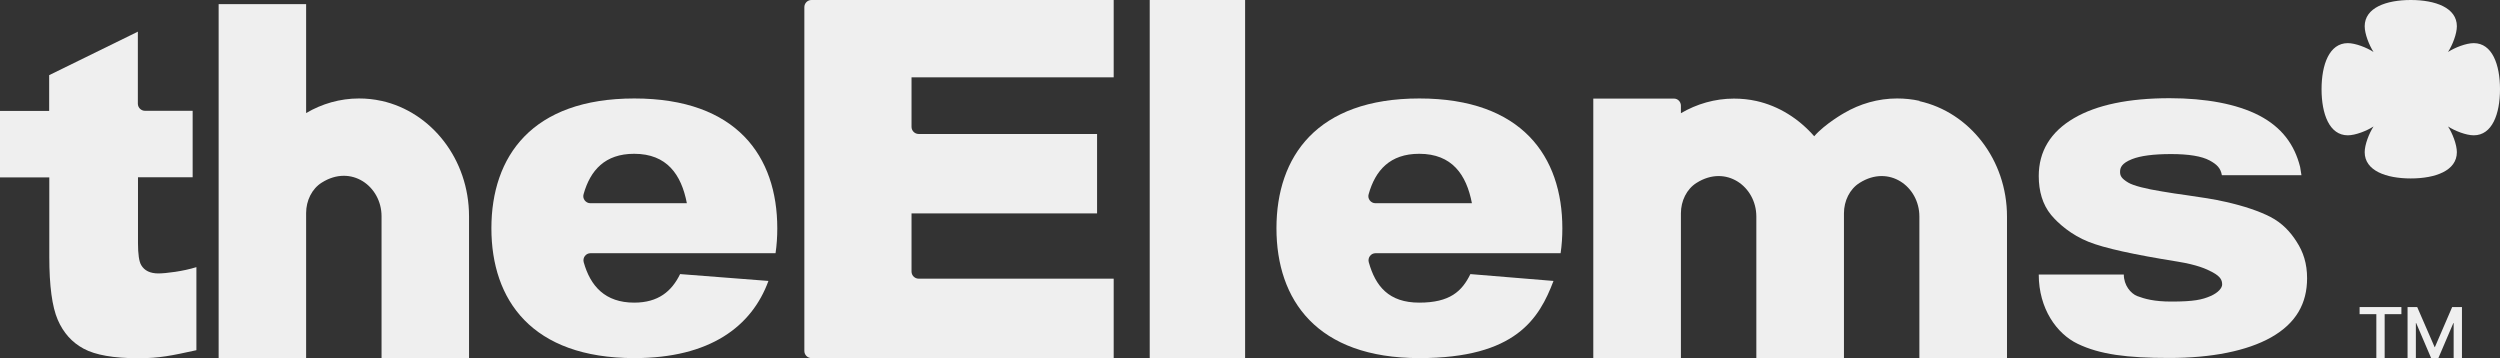
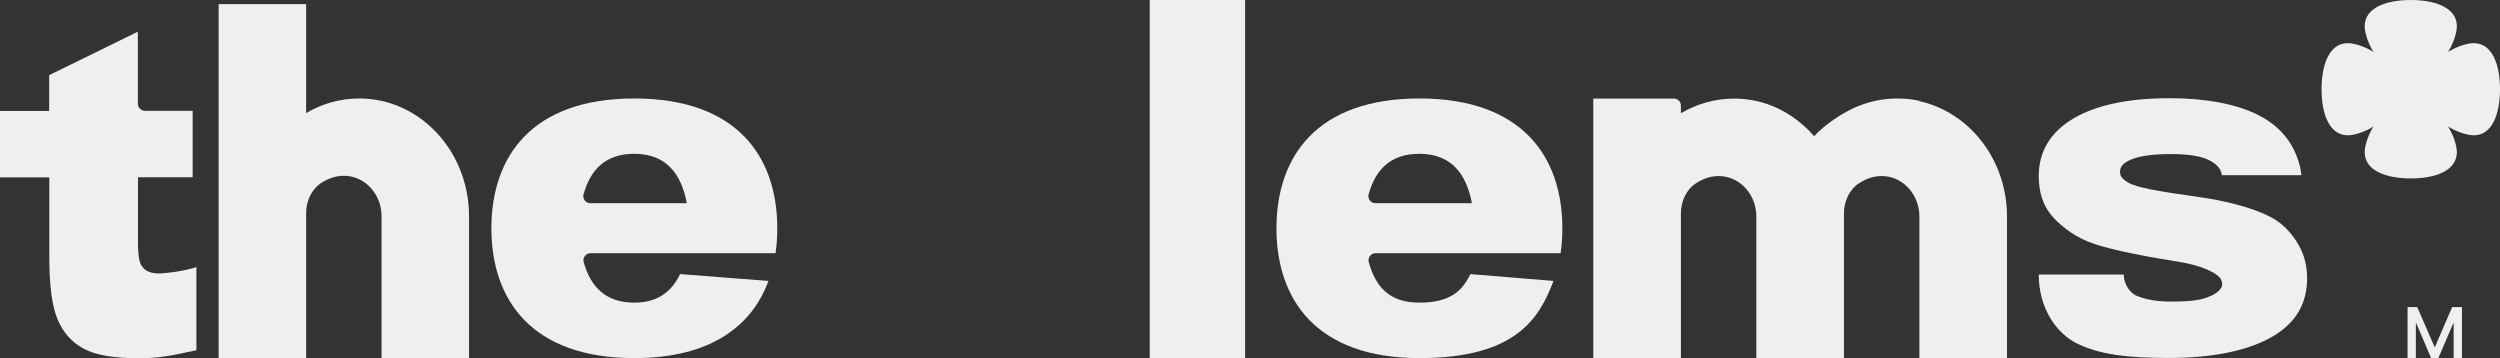
<svg xmlns="http://www.w3.org/2000/svg" viewBox="0 0 186.61 26.73" data-name="圖層 2" id="_圖層_2">
  <rect x="0" y="0" width="186.61" height="26.73" fill="#333333" stroke="none" />
  <defs>
    <style>
      .cls-1 {
        fill: #efefef;
        stroke-width: 0px;
      }
    </style>
  </defs>
  <g data-name="圖層 1" id="_圖層_1-2">
    <g>
      <g>
-         <path d="M83.13,26.73h-22.56c-.29,0-.53-.24-.53-.53V.53c0-.29.24-.53.53-.53h22.56v5.77h-15.09v3.7c0,.29.24.53.53.53h13.32v5.93h-13.85v4.34c0,.29.24.53.53.53h14.56v5.93Z" class="cls-1" />
        <path d="M10.29,2.34v5.4c0,.29.24.53.53.53h3.56v4.96h-4.08v4.92c0,.82.08,1.37.24,1.64.24.41.67.62,1.28.62.55,0,1.86-.16,2.84-.47v6.2c-1.84.4-2.74.6-4.33.6-1.85,0-3.21-.24-4.08-.71-.88-.47-1.52-1.19-1.94-2.16-.42-.97-.63-2.53-.63-4.69v-5.94H0v-4.96h3.67v-2.67l6.63-3.25Z" class="cls-1" />
        <path d="M28.47,7.53c-.54-.12-1.1-.18-1.67-.18-1.43,0-2.78.4-3.95,1.09V.31h-6.53v26.42h6.53v-10.83c0-.92.43-1.81,1.17-2.27,2.2-1.39,4.46.28,4.46,2.51v10.59h6.53v-10.59c0-4.24-2.8-7.78-6.53-8.61Z" class="cls-1" />
        <path d="M50.77,20.45c-.63,1.3-1.64,2.14-3.43,2.14-2.17,0-3.27-1.23-3.77-3.02-.09-.34.16-.67.51-.67h5.75s1.45,0,1.45,0h6.61c.09-.6.13-1.23.13-1.86,0-5.35-3.01-9.69-10.67-9.69s-10.67,4.34-10.67,9.69,3.01,9.69,10.67,9.69c5.66,0,8.77-2.37,10.01-5.76l-6.58-.51ZM47.34,11.48c2.44,0,3.52,1.55,3.93,3.69h-7.2c-.35,0-.61-.34-.51-.67.5-1.79,1.6-3.02,3.77-3.02Z" class="cls-1" />
        <path d="M109.76,20.45c-.63,1.3-1.54,2.14-3.82,2.14s-3.27-1.23-3.77-3.02c-.09-.34.16-.67.51-.67h5.75s1.45,0,1.45,0h6.61c.09-.6.13-1.23.13-1.86,0-5.35-3.01-9.69-10.67-9.69s-10.67,4.34-10.67,9.69,3.01,9.69,10.67,9.69c7.2,0,8.94-2.95,10.01-5.76l-6.2-.51ZM105.94,11.48c2.44,0,3.52,1.55,3.93,3.69h-7.2c-.35,0-.61-.34-.51-.67.5-1.79,1.6-3.02,3.77-3.02Z" class="cls-1" />
        <path d="M158.53,20.49c0,.81.52,1.42,1,1.61.56.21,1.26.41,2.55.41,1.67,0,2.3-.14,2.92-.41.6-.26.87-.62.87-.86,0-.33-.12-.59-.7-.91-.5-.27-1.16-.56-2.61-.8-3.31-.53-5.49-1.01-6.66-1.48-1.28-.51-2.25-1.35-2.8-2.01-.64-.78-.92-1.78-.92-2.9,0-1.84.88-3.3,2.63-4.32,1.69-.99,4.09-1.49,7.14-1.49,2.69,0,5.02.43,6.68,1.29,1.69.88,2.64,2.17,3.06,3.84l.1.62h-5.94c-.09-.53-.37-.81-.93-1.11-.58-.31-1.54-.47-2.86-.47s-2.29.13-2.92.38c-.78.31-.89.64-.89.95,0,.28.09.49.61.8.38.23,1.33.47,2.52.66.63.11,1.25.2,1.84.28,1.06.15,2.05.3,2.92.5,1.37.31,2.49.69,3.33,1.12.89.46,1.5,1.13,1.95,1.84.51.78.79,1.64.79,2.74,0,1.87-.81,3.35-2.68,4.41-1.81,1.02-4.46,1.54-7.61,1.54s-5.18-.26-6.84-1.06c-1.56-.75-2.9-2.62-2.9-5.17h6.36Z" class="cls-1" />
        <path d="M143.29,7.53c-.54-.12-1.1-.18-1.68-.18-1.43,0-2.78.4-3.96,1.09,0,0-1.42.8-2.23,1.73-1.14-1.3-2.62-2.25-4.31-2.63-.54-.12-1.1-.18-1.68-.18-1.43,0-2.78.4-3.96,1.09v-.56c0-.29-.23-.53-.51-.53h-6.03v19.39h6.54v-10.83c0-.92.43-1.81,1.17-2.27,2.2-1.39,4.46.28,4.46,2.51v10.59h6.54v-10.83c0-.92.43-1.81,1.17-2.27,2.2-1.39,4.46.28,4.46,2.51v10.59h6.54v-10.59c0-4.24-2.8-7.78-6.54-8.61Z" class="cls-1" />
        <path d="M85.82,0h7.12v26.73h-7.12V0Z" class="cls-1" />
        <path d="M184.65,3.22c-.57,0-1.41.33-1.92.66.33-.51.66-1.35.66-1.92,0-1.38-1.6-1.96-3.44-1.96s-3.44.58-3.44,1.96c0,.57.33,1.41.66,1.92-.51-.33-1.35-.66-1.92-.66-1.38,0-1.96,1.6-1.96,3.44s.58,3.44,1.96,3.44c.57,0,1.41-.33,1.92-.66-.33.51-.66,1.35-.66,1.92,0,1.38,1.6,1.96,3.44,1.96s3.44-.58,3.44-1.96c0-.57-.33-1.41-.66-1.92.51.33,1.35.66,1.92.66,1.38,0,1.96-1.6,1.96-3.44s-.58-3.44-1.96-3.44Z" class="cls-1" />
      </g>
      <g>
-         <path d="M179.25,22.92v.53h-1.25v3.28h-.62v-3.28h-1.25v-.53h3.12Z" class="cls-1" />
        <path d="M180.43,22.92l1.3,2.99h.02l1.29-2.99h.73v3.81h-.62v-2.62h-.02l-1.12,2.62h-.54l-1.12-2.62h-.02v2.62h-.62v-3.81h.73Z" class="cls-1" />
      </g>
    </g>
  </g>
</svg>